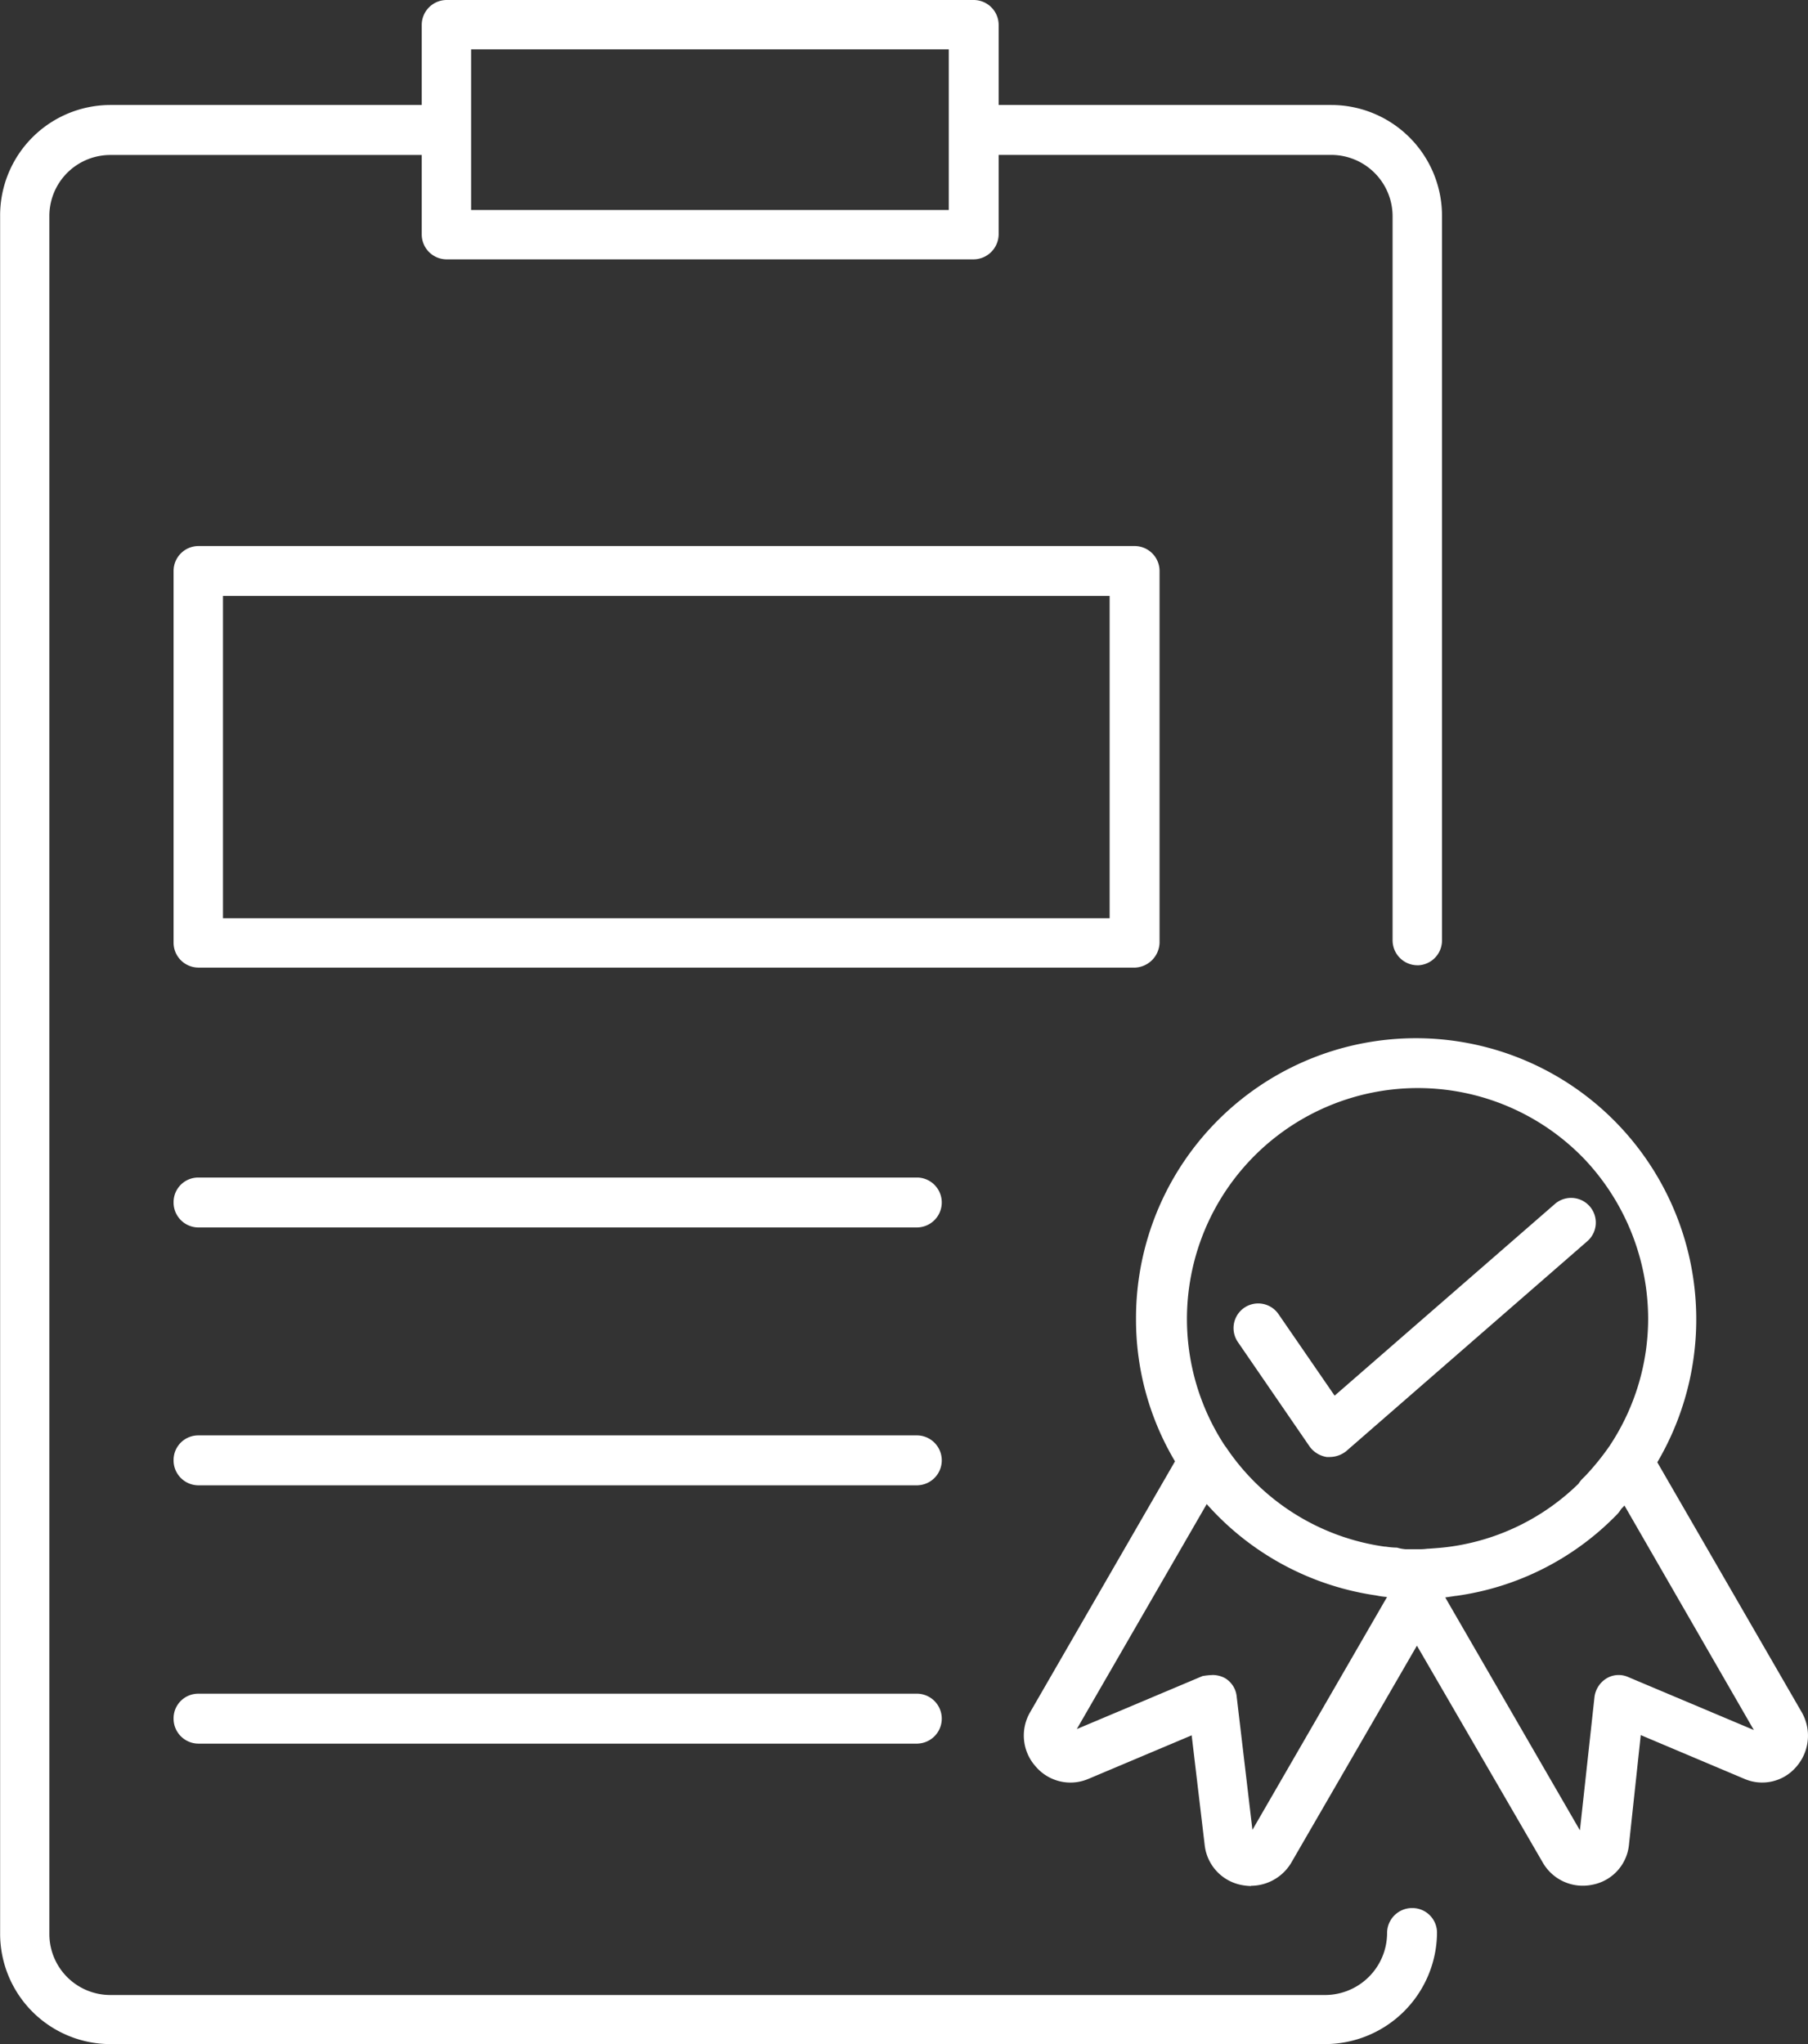
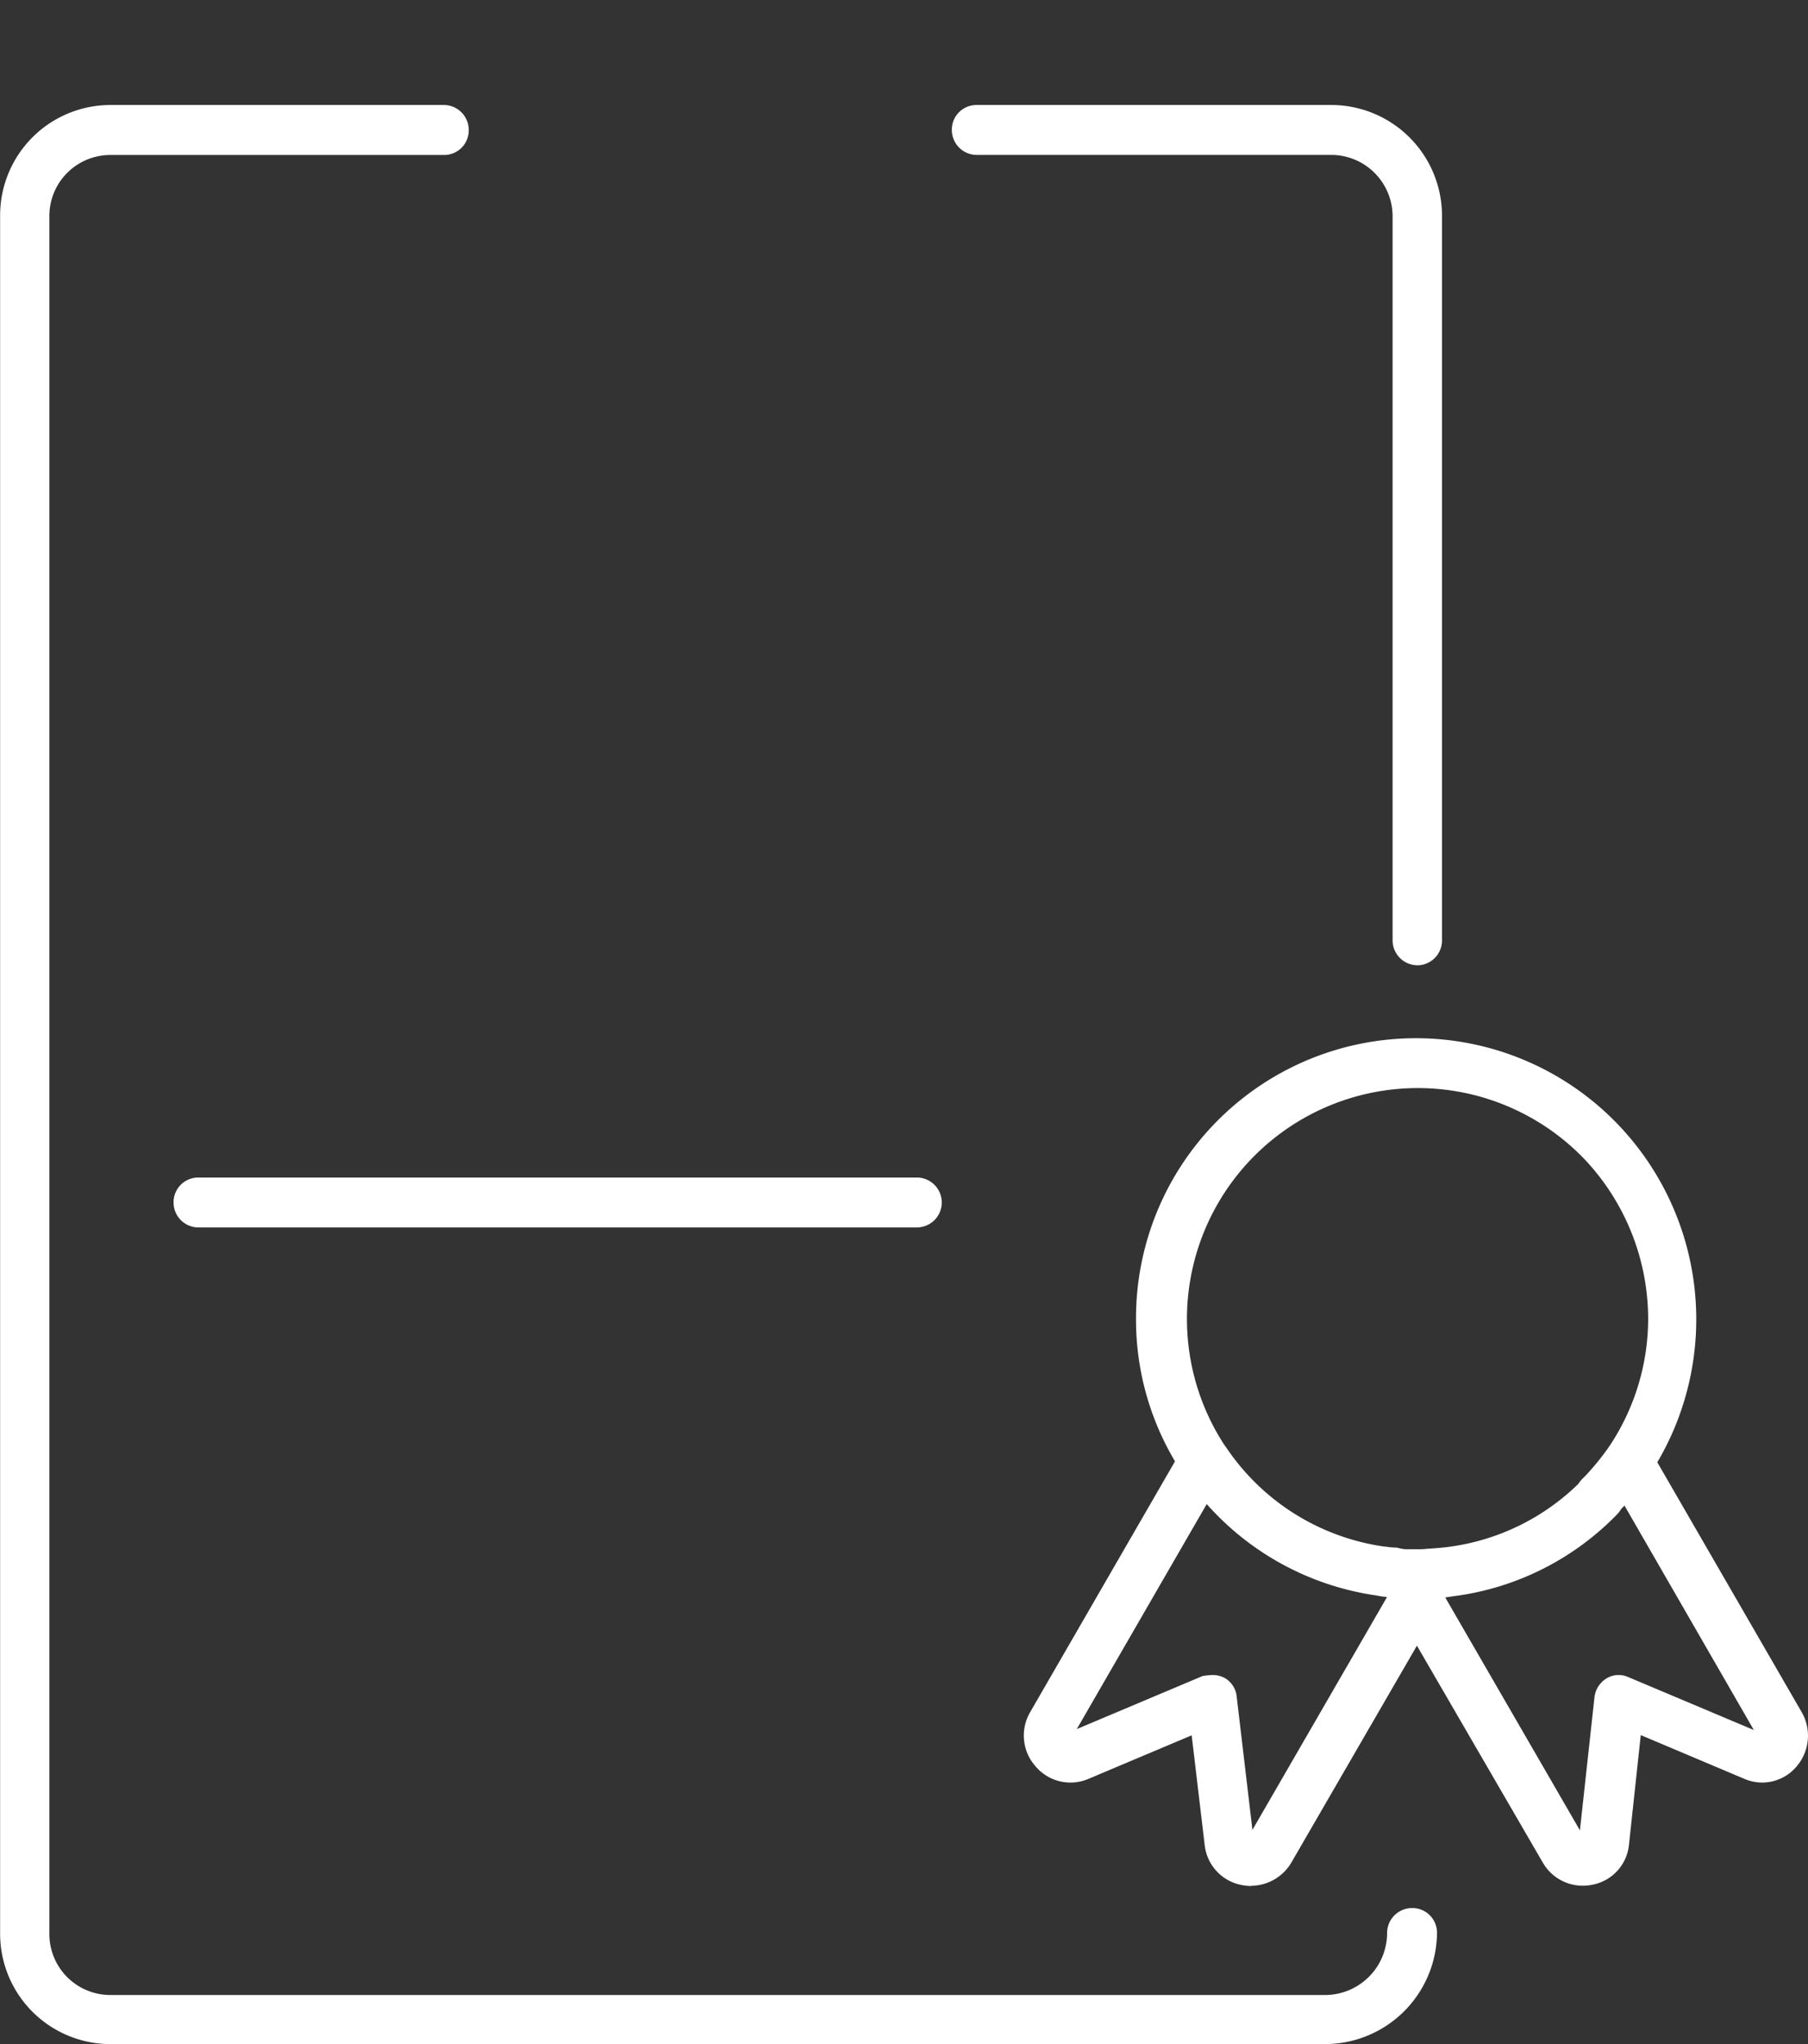
<svg xmlns="http://www.w3.org/2000/svg" id="Group_10425" data-name="Group 10425" width="46" height="52" viewBox="0 0 46 52">
  <rect x="0" y="0" width="46" height="52" fill="#333333" stroke="none" />
  <g id="Group_10424" data-name="Group 10424">
    <path id="Path_21340" data-name="Path 21340" d="M34.729,50.3H3.812a2.809,2.809,0,0,1-2.8-2.811V3.781A2.809,2.809,0,0,1,3.812.97H12.3a.636.636,0,0,1,.635.636.627.627,0,0,1-.635.636H3.812A1.551,1.551,0,0,0,2.265,3.795V47.5a1.551,1.551,0,0,0,1.547,1.551H34.729A1.58,1.58,0,0,0,36.3,47.475a.636.636,0,0,1,.635-.636.627.627,0,0,1,.635.636A2.854,2.854,0,0,1,34.729,50.3Z" transform="translate(-1.009 1.701)" fill="#fff" fill-rule="evenodd" />
    <path id="Path_21341" data-name="Path 21341" d="M15.385,22.855a.635.635,0,0,1-.635-.635V3.8a1.563,1.563,0,0,0-1.56-1.56H4.171a.635.635,0,0,1-.635-.635A.627.627,0,0,1,4.171.97H13.19a2.819,2.819,0,0,1,2.817,2.817V22.221a.632.632,0,0,1-.622.635Z" transform="translate(20.681 1.701)" fill="#fff" fill-rule="evenodd" />
-     <path id="Path_21342" data-name="Path 21342" d="M25.923,12.868H2.107a.635.635,0,0,1-.635-.635V2.779a.635.635,0,0,1,.635-.635H25.923a.635.635,0,0,1,.635.635v9.455a.653.653,0,0,1-.635.635ZM2.729,11.612H25.288v-8.2H2.729Z" transform="translate(2.944 11.747)" fill="#fff" fill-rule="evenodd" />
    <path id="Path_21343" data-name="Path 21343" d="M9.5,25.017a1.457,1.457,0,0,1-.238-.026,1.165,1.165,0,0,1-.939-1.018l-.331-2.79L5.36,22.293a1.16,1.16,0,0,1-1.336-.317A1.177,1.177,0,0,1,3.879,20.6l3.689-6.387a7.049,7.049,0,0,1-.992-3.636,7.121,7.121,0,0,1,12.351-4.84,7.167,7.167,0,0,1,.912,8.5L23.516,20.6a1.2,1.2,0,0,1-.145,1.388,1.14,1.14,0,0,1-1.322.3l-2.631-1.111-.3,2.79a1.15,1.15,0,0,1-.939,1.018,1.173,1.173,0,0,1-1.256-.569l-3.2-5.514-3.2,5.527a1.2,1.2,0,0,1-1.018.582Zm.079-1.19ZM9.42,23.8ZM18,23.8ZM8.521,19.648a.665.665,0,0,1,.317.079.614.614,0,0,1,.3.476l.4,3.385,3.425-5.924a2.012,2.012,0,0,1-.278-.04A7.115,7.115,0,0,1,8.375,15.3L5.069,21.024l3.2-1.349a1.8,1.8,0,0,1,.251-.026Zm5.924-1.97L17.87,23.6l.37-3.385a.649.649,0,0,1,.3-.476.594.594,0,0,1,.555-.04l3.2,1.349-3.293-5.713c-.026.04-.066.066-.093.106a.733.733,0,0,1-.079.106,7.048,7.048,0,0,1-4.113,2.089h-.013c-.079.013-.172.026-.264.04Zm-1.018-1.23h.3A1.6,1.6,0,0,0,14,16.435h.026c.185-.013.37-.026.555-.053a5.8,5.8,0,0,0,3.253-1.6.728.728,0,0,1,.093-.119l.093-.093a6.52,6.52,0,0,0,.608-.754c.013-.013.013-.026.026-.04a5.851,5.851,0,0,0,.952-3.2A5.93,5.93,0,0,0,18.028,6.57a5.874,5.874,0,0,0-9.2,7.233c.013.013.026.04.04.053A5.829,5.829,0,0,0,12.9,16.382h.026a1.979,1.979,0,0,0,.291.026,1.009,1.009,0,0,0,.212.04ZM8.944,14.2Zm0,0Zm0,0Zm0,0Zm-.608-.622Zm0,0Zm0,0Zm-.013,0Zm0,0Z" transform="translate(22.327 22.963)" fill="#fff" fill-rule="evenodd" />
-     <path id="Path_21344" data-name="Path 21344" d="M6.734,10.473H6.655a.664.664,0,0,1-.436-.264L4.393,7.55a.627.627,0,1,1,1.031-.714L6.853,8.912,12.46,4.033a.628.628,0,0,1,.82.952L7.144,10.327a.674.674,0,0,1-.41.145Z" transform="translate(27.103 26.593)" fill="#fff" fill-rule="evenodd" />
    <path id="Path_21345" data-name="Path 21345" d="M20.409,5.1H2.107a.635.635,0,0,1-.635-.635.627.627,0,0,1,.635-.635h18.3a.635.635,0,0,1,0,1.269Z" transform="translate(2.944 26.126)" fill="#fff" fill-rule="evenodd" />
-     <path id="Path_21346" data-name="Path 21346" d="M20.409,5.784H2.107a.635.635,0,0,1-.635-.635.627.627,0,0,1,.635-.635h18.3a.635.635,0,0,1,0,1.269Z" transform="translate(2.944 32.002)" fill="#fff" fill-rule="evenodd" />
-     <path id="Path_21347" data-name="Path 21347" d="M20.409,6.47H2.107a.635.635,0,0,1-.635-.635A.627.627,0,0,1,2.107,5.2h18.3a.635.635,0,0,1,0,1.269Z" transform="translate(2.944 37.887)" fill="#fff" fill-rule="evenodd" />
-     <path id="Path_21348" data-name="Path 21348" d="M16.171,7.288H2.763a.635.635,0,0,1-.635-.635V1.324A.635.635,0,0,1,2.763.69H16.171a.635.635,0,0,1,.635.635V6.654A.643.643,0,0,1,16.171,7.288ZM3.384,6.032H15.537V1.946H3.384V6.032Z" transform="translate(8.602 -0.69)" fill="#fff" fill-rule="evenodd" />
  </g>
</svg>